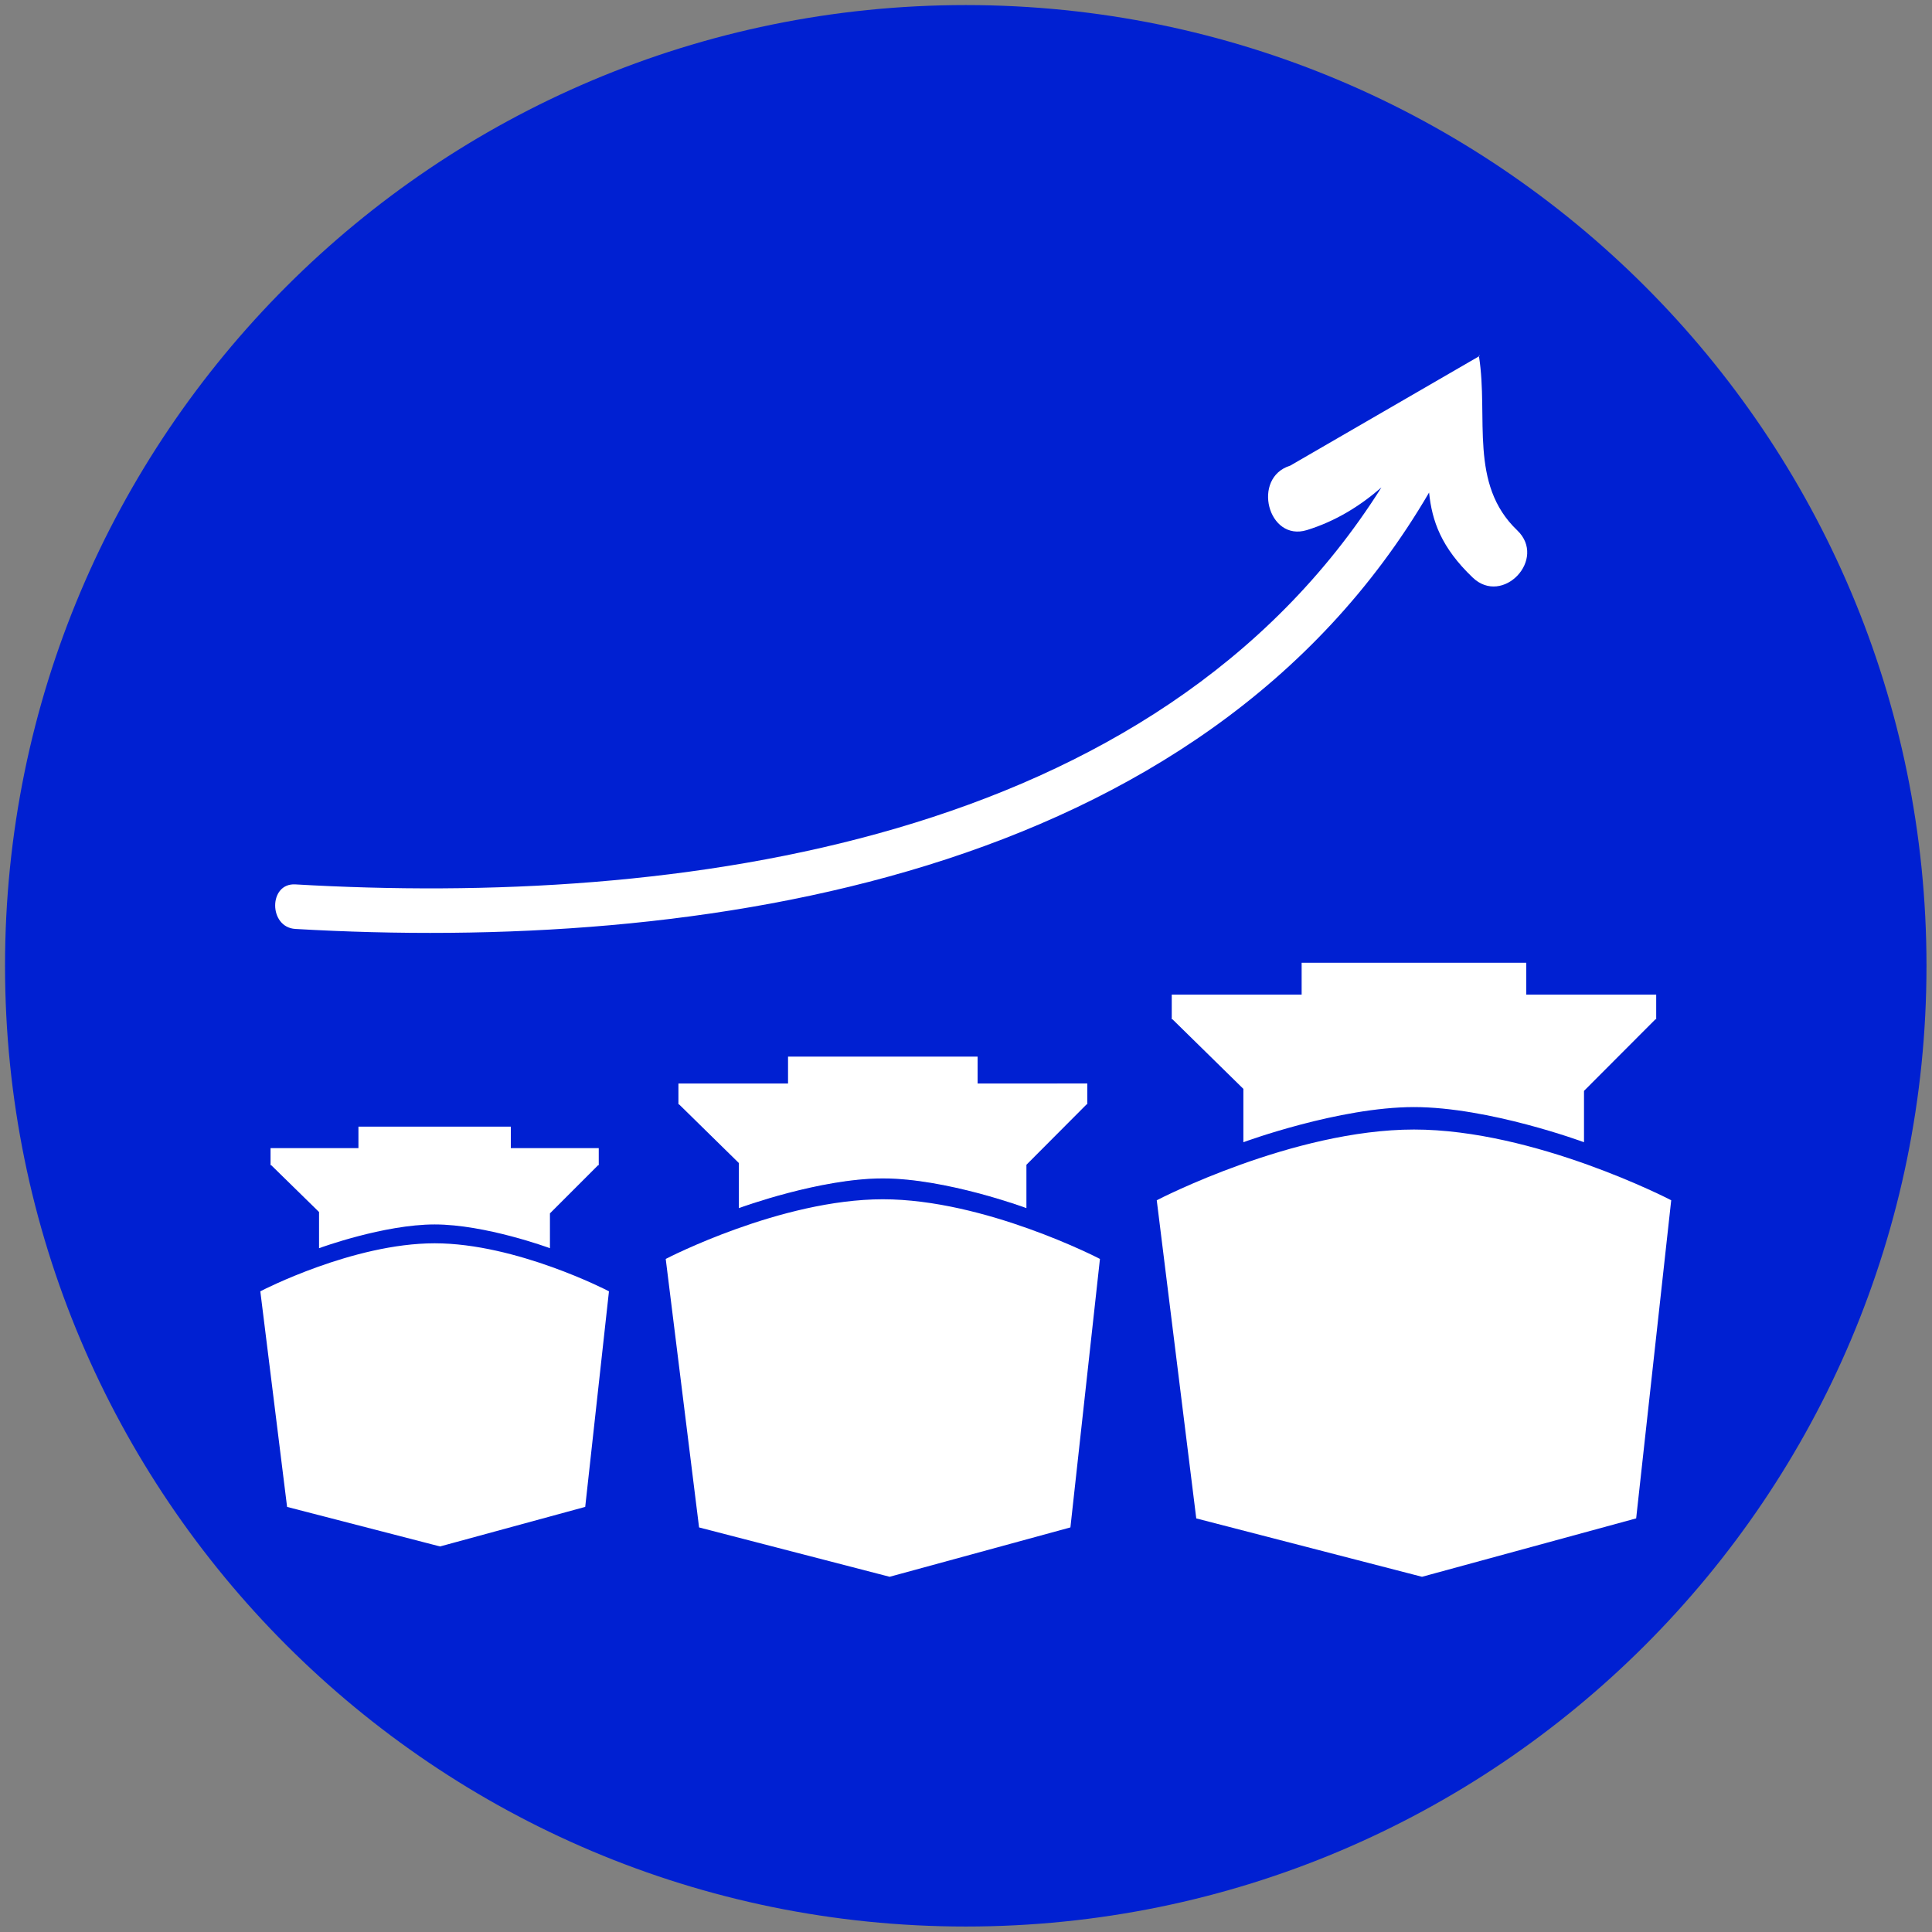
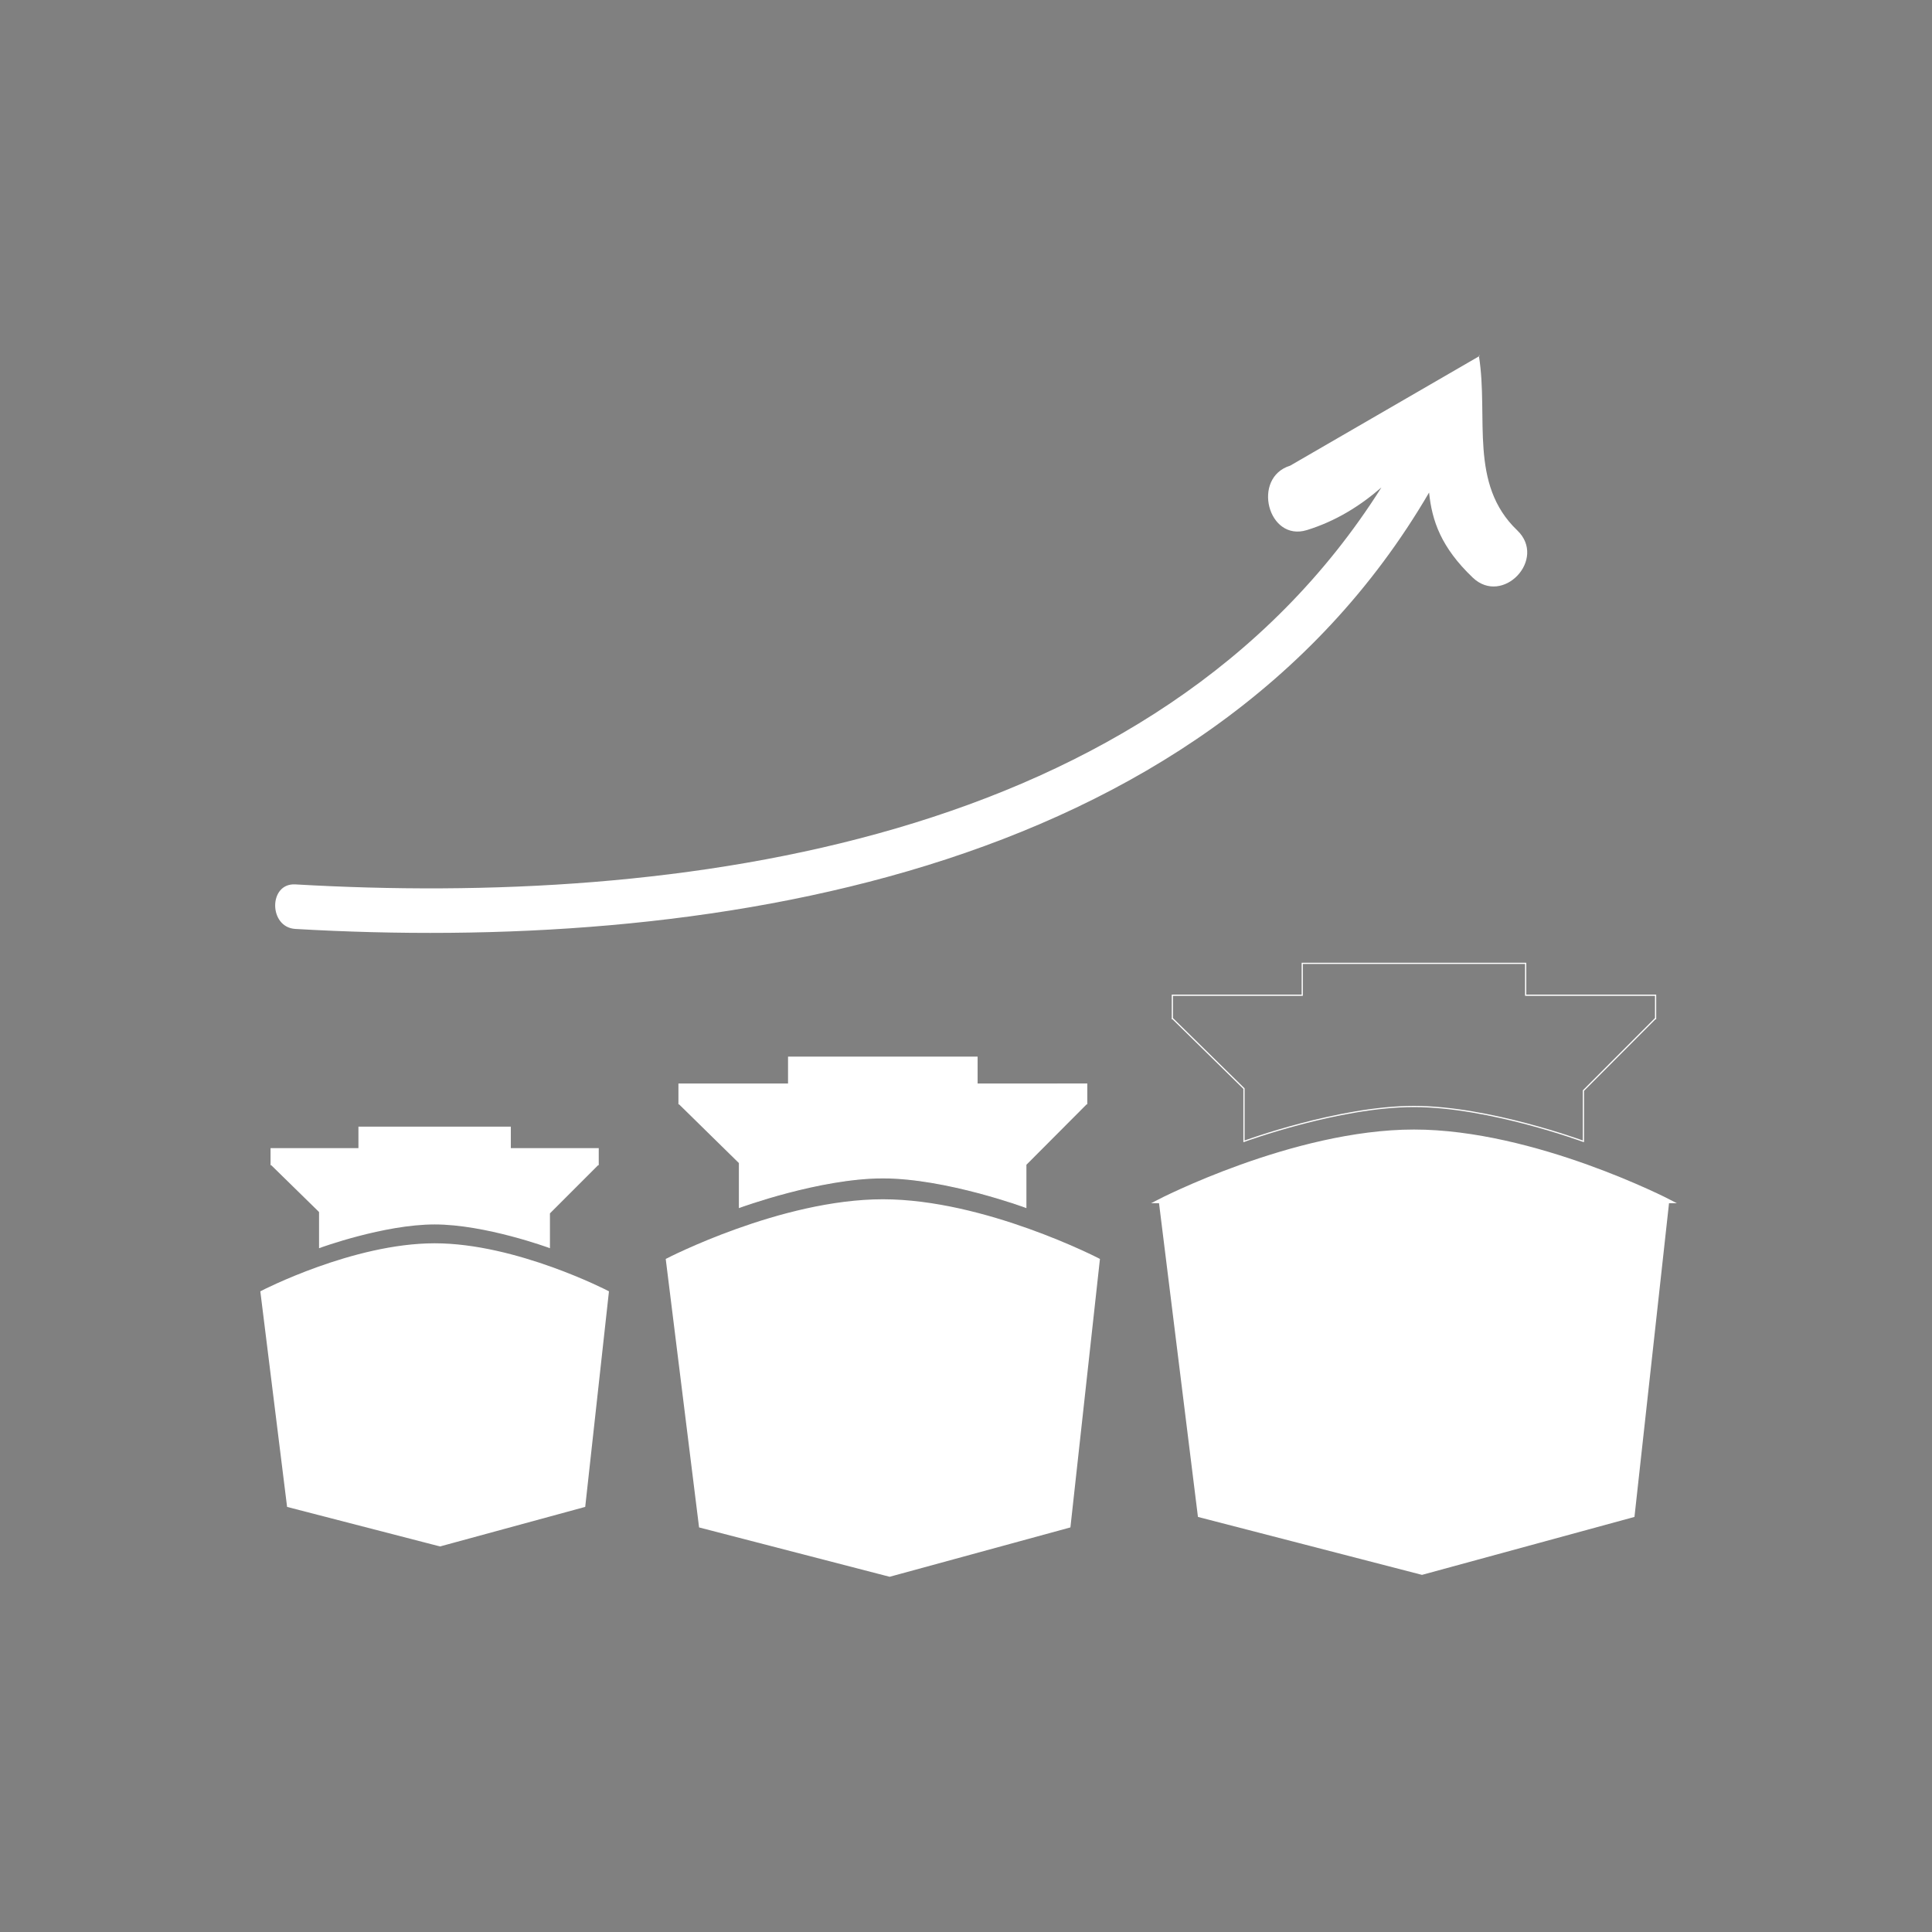
<svg xmlns="http://www.w3.org/2000/svg" xmlns:ns1="http://sodipodi.sourceforge.net/DTD/sodipodi-0.dtd" xmlns:ns2="http://www.inkscape.org/namespaces/inkscape" version="1.1" id="svg2" xml:space="preserve" width="64" height="64" viewBox="0 0 64 64" ns1:docname="icon_schiffe.svg" ns2:version="0.92.3 (2405546, 2018-03-11)">
  <rect x="0" y="0" width="64" height="64" fill="#808080" stroke="none" />
  <defs id="defs6" />
  <ns1:namedview pagecolor="#ffffff" bordercolor="#666666" borderopacity="1" objecttolerance="10" gridtolerance="10" guidetolerance="10" ns2:pageopacity="0" ns2:pageshadow="2" ns2:window-width="1920" ns2:window-height="1031" id="namedview4" showgrid="false" ns2:zoom="3.6875" ns2:cx="32" ns2:cy="32" ns2:window-x="0" ns2:window-y="0" ns2:window-maximized="1" ns2:current-layer="g10" />
  <g id="g10" ns2:groupmode="layer" ns2:label="ink_ext_XXXXXX" transform="matrix(1.333,0,0,-1.333,0,64)">
-     <path ns2:connector-curvature="0" id="path14" style="fill:#0020d2;fill-opacity:1;fill-rule:nonzero;stroke:none;stroke-width:0.1" d="m 24,0.136 c 13.187,0 23.875,10.688 23.875,23.875 0,13.187 -10.688,23.875 -23.875,23.875 C 10.813,47.886 0.125,37.198 0.125,24.011 0.125,10.824 10.813,0.136 24,0.136" />
    <path ns2:connector-curvature="0" id="path16" style="fill:#ffffff;fill-opacity:1;fill-rule:nonzero;stroke:none;stroke-width:0.1" d="m 6.521,15.894 c 0,0 2.264,1.173 4.281,1.173 2.016,0 4.28,-1.173 4.28,-1.173 L 14.499,10.602 10.935,9.631 7.178,10.602 6.521,15.894" />
    <path ns2:connector-curvature="0" id="path18" style="fill:none;stroke:#ffffff;stroke-width:0.096;stroke-linecap:butt;stroke-linejoin:miter;stroke-miterlimit:10;stroke-dasharray:none;stroke-opacity:1" d="m 6.521,15.894 c 0,0 2.264,1.173 4.281,1.173 2.016,0 4.28,-1.173 4.28,-1.173 L 14.499,10.602 10.935,9.631 7.178,10.602 Z" />
    <path ns2:connector-curvature="0" id="path20" style="fill:#ffffff;fill-opacity:1;fill-rule:nonzero;stroke:none;stroke-width:0.1" d="m 12.679,19.465 v 0.534 H 8.923 V 19.465 H 6.739 v -0.394 h 0.008 l 1.197,-1.172 v -0.884 c 0,0 1.593,0.584 2.858,0.584 1.263,0 2.849,-0.584 2.849,-0.584 v 0.85 l 1.206,1.206 h 0.007 v 0.394 h -2.184" />
    <path ns2:connector-curvature="0" id="path22" style="fill:none;stroke:#ffffff;stroke-width:0.031;stroke-linecap:butt;stroke-linejoin:miter;stroke-miterlimit:10;stroke-dasharray:none;stroke-opacity:1" d="m 12.679,19.465 v 0.534 H 8.923 V 19.465 H 6.739 v -0.394 h 0.008 l 1.197,-1.172 v -0.884 c 0,0 1.593,0.584 2.858,0.584 1.263,0 2.849,-0.584 2.849,-0.584 v 0.85 l 1.206,1.206 h 0.007 v 0.394 z" />
    <path ns2:connector-curvature="0" id="path24" style="fill:#ffffff;fill-opacity:1;fill-rule:nonzero;stroke:none;stroke-width:0.1" d="m 16.586,16.704 c 0,0 2.832,1.466 5.354,1.466 2.522,0 5.353,-1.466 5.353,-1.466 l -0.728,-6.619 -4.457,-1.217 -4.7,1.217 -0.821,6.619" />
    <path ns2:connector-curvature="0" id="path26" style="fill:none;stroke:#ffffff;stroke-width:0.078;stroke-linecap:butt;stroke-linejoin:miter;stroke-miterlimit:10;stroke-dasharray:none;stroke-opacity:1" d="m 16.586,16.704 c 0,0 2.832,1.466 5.354,1.466 2.522,0 5.353,-1.466 5.353,-1.466 l -0.728,-6.619 -4.457,-1.217 -4.7,1.217 z" />
    <path ns2:connector-curvature="0" id="path28" style="fill:#ffffff;fill-opacity:1;fill-rule:nonzero;stroke:none;stroke-width:0.1" d="m 24.282,21.073 v 0.668 h -4.686 v -0.668 h -2.724 v -0.493 h 0.009 l 1.494,-1.466 V 18.007 c 0,0 1.989,0.733 3.565,0.733 1.577,0 3.555,-0.733 3.555,-0.733 v 1.065 l 1.504,1.509 h 0.009 v 0.493 h -2.725" />
    <path ns2:connector-curvature="0" id="path30" style="fill:none;stroke:#ffffff;stroke-width:0.025;stroke-linecap:butt;stroke-linejoin:miter;stroke-miterlimit:10;stroke-dasharray:none;stroke-opacity:1" d="m 24.282,21.073 v 0.668 h -4.686 v -0.668 h -2.724 v -0.493 h 0.009 l 1.494,-1.466 V 18.007 c 0,0 1.989,0.733 3.565,0.733 1.577,0 3.555,-0.733 3.555,-0.733 v 1.065 l 1.504,1.509 h 0.009 v 0.493 z" />
    <path ns2:connector-curvature="0" id="path32" style="fill:#ffffff;fill-opacity:1;fill-rule:nonzero;stroke:none;stroke-width:0.1" d="m 28.796,18.158 c 0,0 3.355,1.738 6.343,1.738 2.988,0 6.343,-1.738 6.343,-1.738 l -0.864,-7.843 -5.28,-1.44 -5.568,1.44 -0.973,7.843" />
-     <path ns2:connector-curvature="0" id="path34" style="fill:none;stroke:#ffffff;stroke-width:0.092;stroke-linecap:butt;stroke-linejoin:miter;stroke-miterlimit:10;stroke-dasharray:none;stroke-opacity:1" d="m 28.796,18.158 c 0,0 3.355,1.738 6.343,1.738 2.988,0 6.343,-1.738 6.343,-1.738 l -0.864,-7.843 -5.28,-1.44 -5.568,1.44 z" />
-     <path ns2:connector-curvature="0" id="path36" style="fill:#ffffff;fill-opacity:1;fill-rule:nonzero;stroke:none;stroke-width:0.1" d="m 37.914,23.28 v 0.792 h -5.552 v -0.792 h -3.228 v -0.584 h 0.01 l 1.77,-1.737 v -1.311 c 0,0 2.356,0.867 4.224,0.867 1.868,0 4.211,-0.867 4.211,-0.867 v 1.261 l 1.783,1.787 h 0.011 v 0.584 h -3.228" />
+     <path ns2:connector-curvature="0" id="path34" style="fill:none;stroke:#ffffff;stroke-width:0.092;stroke-linecap:butt;stroke-linejoin:miter;stroke-miterlimit:10;stroke-dasharray:none;stroke-opacity:1" d="m 28.796,18.158 c 0,0 3.355,1.738 6.343,1.738 2.988,0 6.343,-1.738 6.343,-1.738 z" />
    <path ns2:connector-curvature="0" id="path38" style="fill:none;stroke:#ffffff;stroke-width:0.03;stroke-linecap:butt;stroke-linejoin:miter;stroke-miterlimit:10;stroke-dasharray:none;stroke-opacity:1" d="m 37.914,23.28 v 0.792 h -5.552 v -0.792 h -3.228 v -0.584 h 0.01 l 1.77,-1.737 v -1.311 c 0,0 2.356,0.867 4.224,0.867 1.868,0 4.211,-0.867 4.211,-0.867 v 1.261 l 1.783,1.787 h 0.011 v 0.584 z" />
    <path ns2:connector-curvature="0" id="path40" style="fill:#ffffff;fill-opacity:1;fill-rule:nonzero;stroke:none;stroke-width:0.1" d="m 36.754,39.176 c 8e-4,-0.006 8e-4,-0.012 0.002,-0.019 0.006,0.011 0.012,0.021 0.018,0.031 z m 0,0 c -8e-4,0.004 -8e-4,0.008 -0.002,0.012 z m -4.692,-2.736 c -0.964,-0.298 -0.554,-1.9 0.416,-1.601 0.712,0.22 1.316,0.595 1.852,1.06 C 28.724,27.012 16.793,25.485 7.34,26.034 c -0.67,0.039 -0.668,-1.068 0,-1.107 9.964,-0.579 22.534,1.184 28.174,10.845 0.072,-0.706 0.301,-1.365 1.084,-2.113 0.746,-0.713 1.855,0.459 1.106,1.174 -1.206,1.153 -0.709,2.795 -0.95,4.324" />
  </g>
</svg>